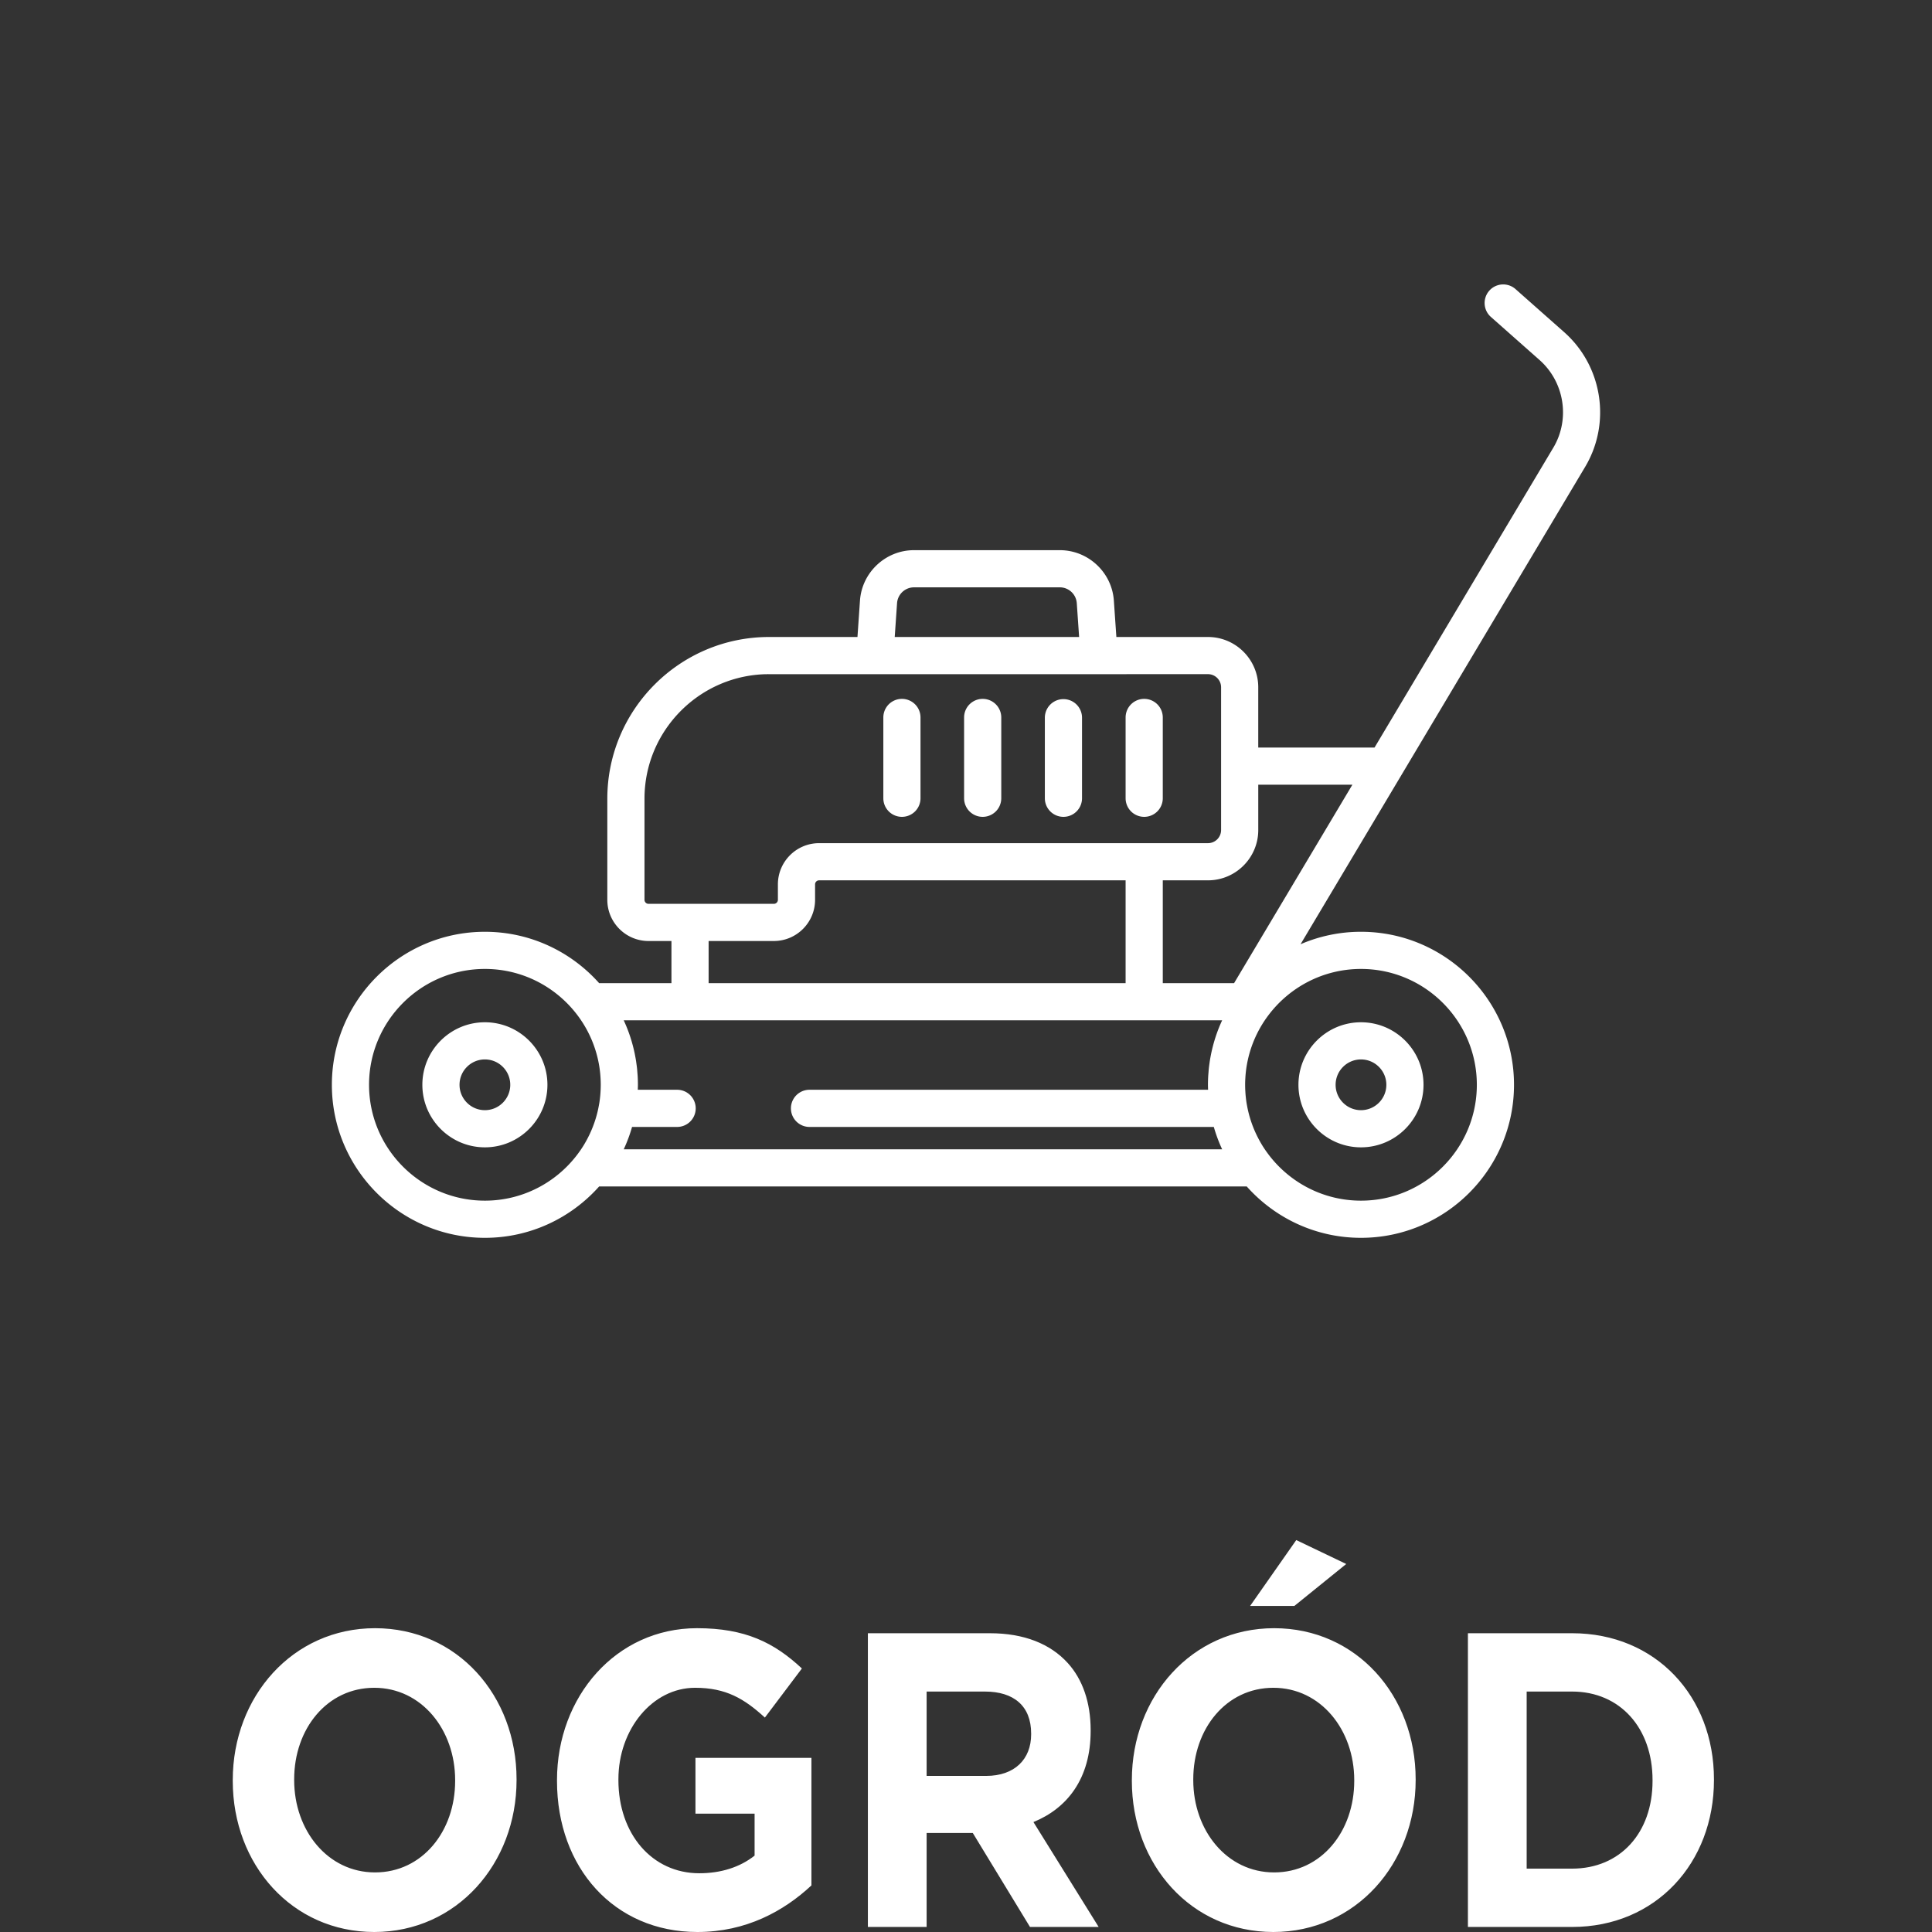
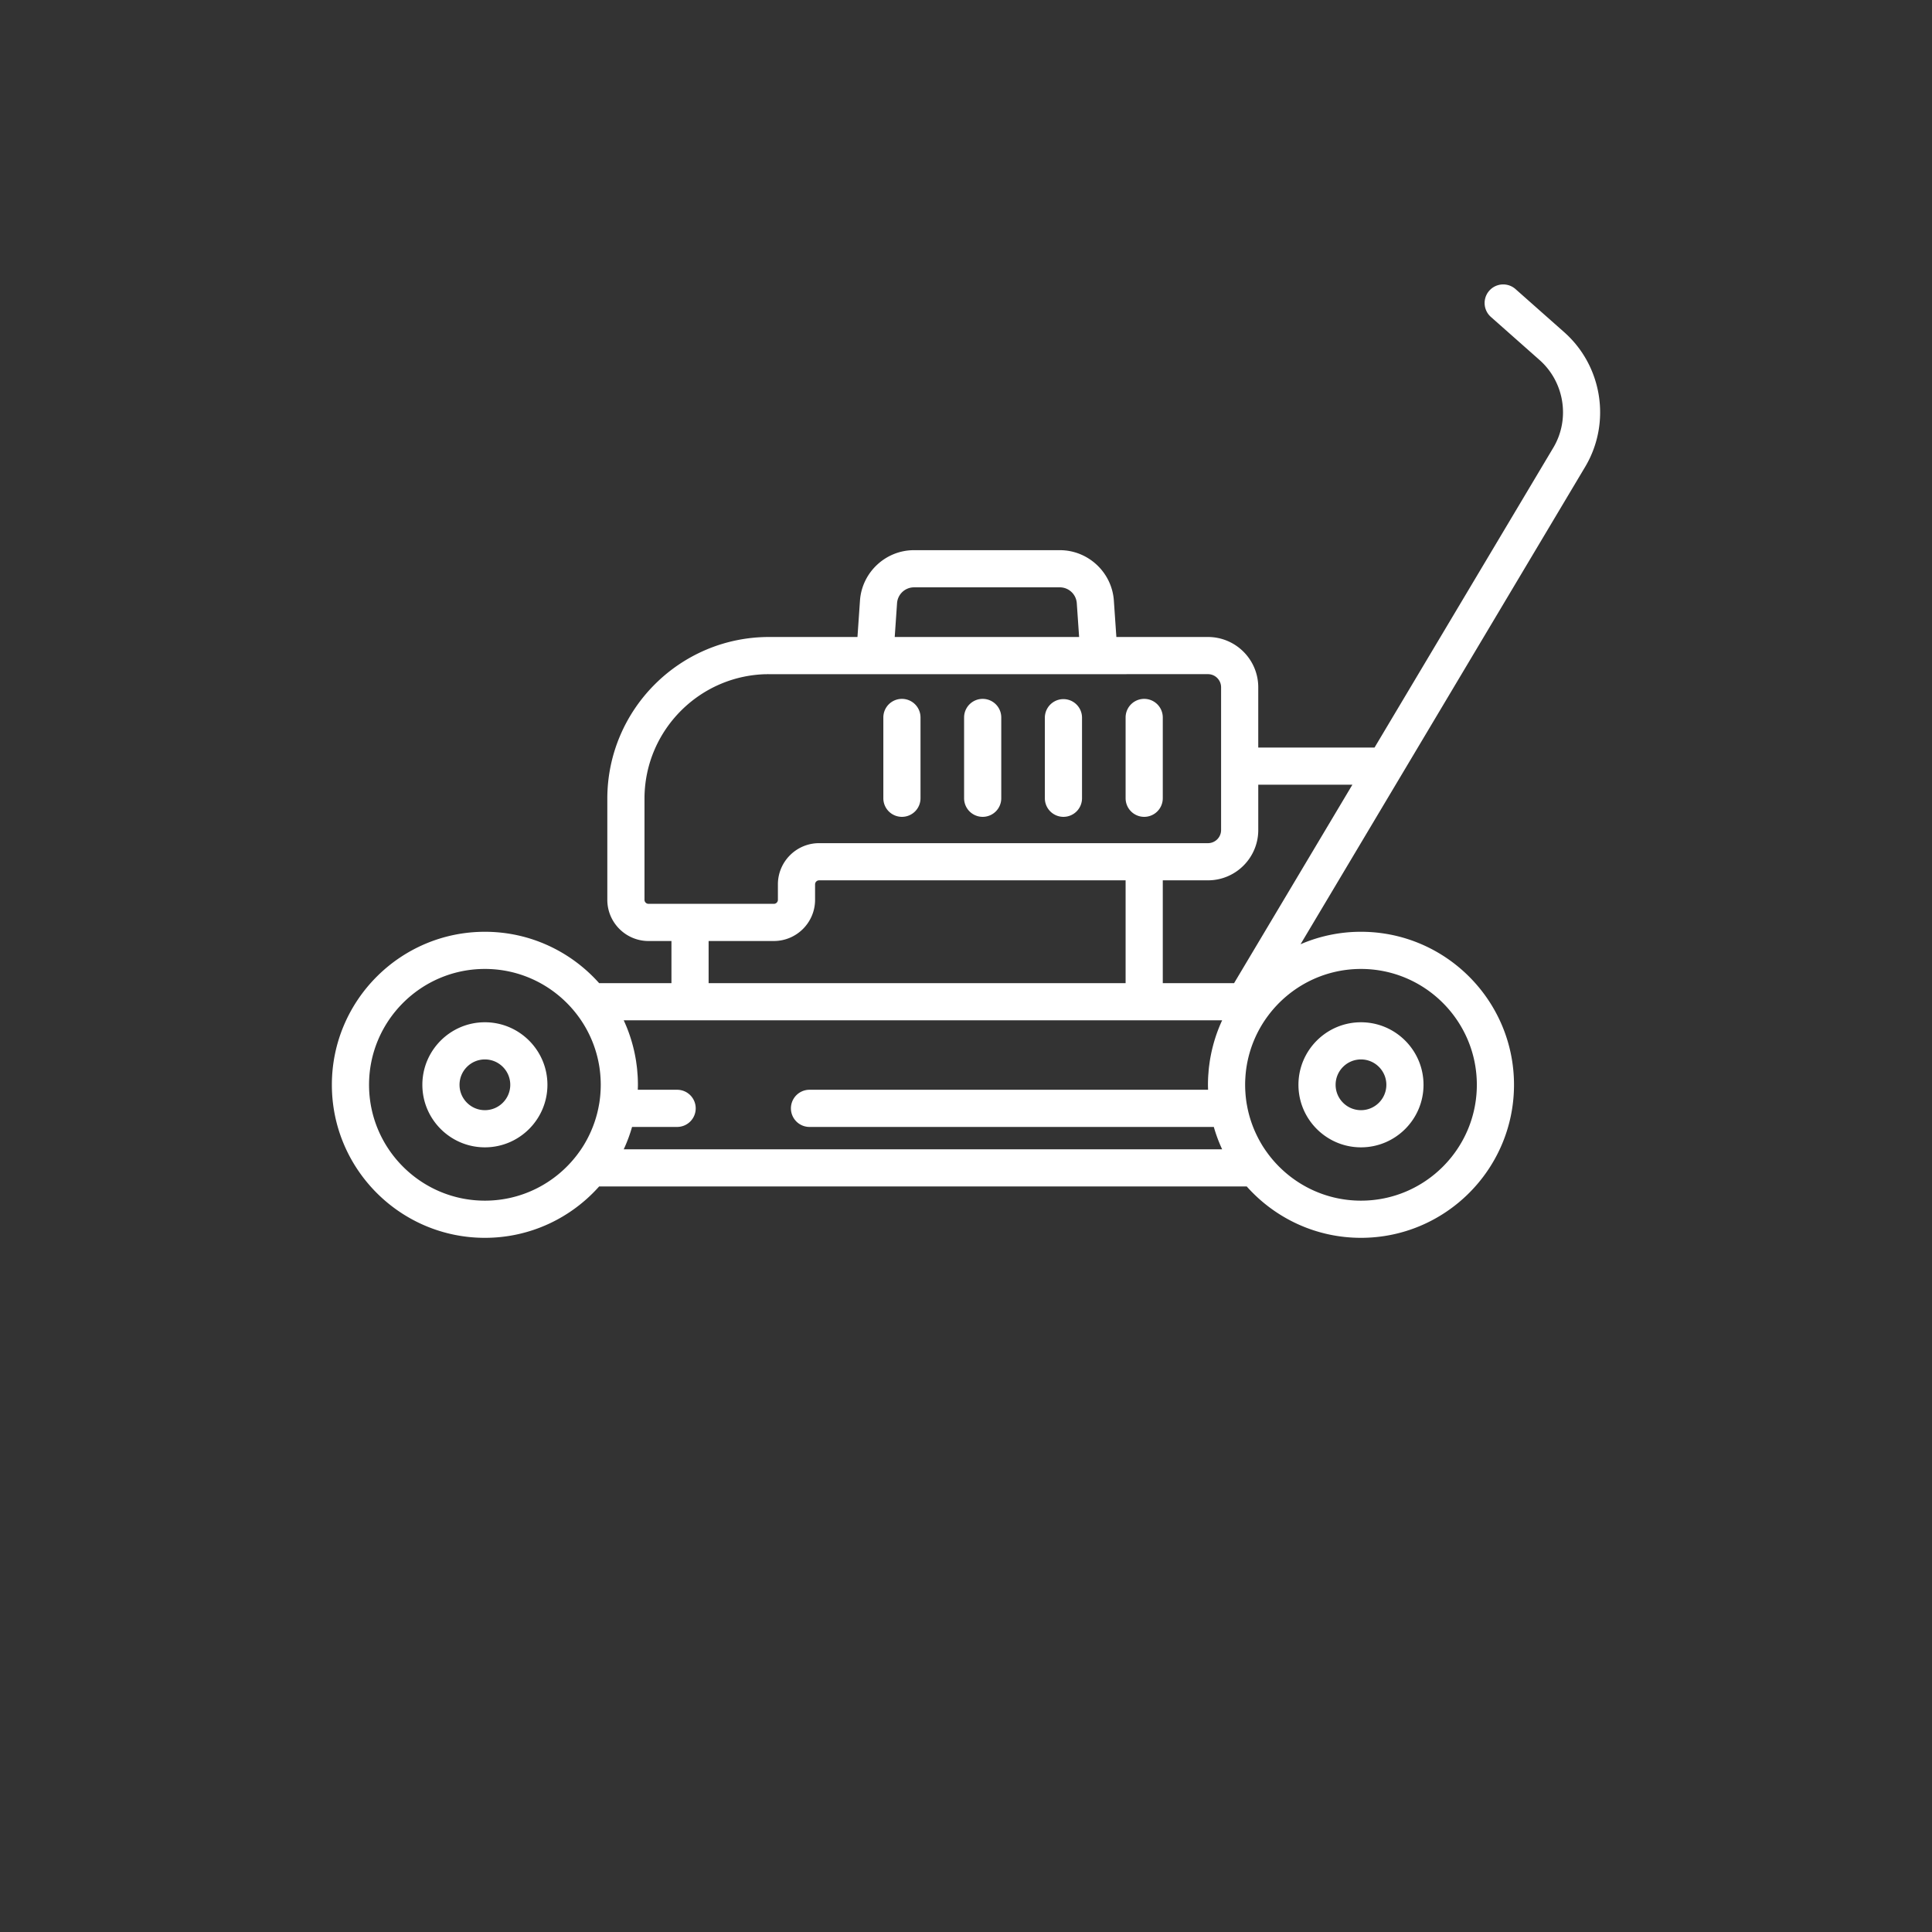
<svg xmlns="http://www.w3.org/2000/svg" viewBox="0 0 585 585" fill-rule="evenodd" clip-rule="evenodd" stroke-linejoin="round" stroke-miterlimit="1.414">
  <rect x="0" y="0" width="585" height="585" fill="#333333" stroke="none" />
-   <path d="M113.328 585c24.949 0 43.083-20.711 43.083-45.995v-.255c0-25.284-17.903-45.741-42.852-45.741-24.948 0-43.082 20.711-43.082 45.996v.254c0 25.284 17.903 45.741 42.851 45.741zm.231-18.042c-14.322 0-24.486-12.706-24.486-27.953v-.255c0-15.247 9.933-27.698 24.255-27.698 14.323 0 24.487 12.705 24.487 27.953v.254c0 15.247-9.933 27.699-24.256 27.699zM211.16 585c14.784 0 26.219-6.353 34.536-14.104V532.27h-35.114v16.899h17.904v12.706c-4.505 3.558-10.28 5.337-16.749 5.337-14.322 0-24.486-11.944-24.486-28.207v-.255c0-15.12 10.28-27.698 23.216-27.698 9.356 0 14.9 3.303 21.137 9.021l11.204-14.866c-8.432-7.878-17.21-12.198-31.764-12.198-24.486 0-42.389 20.711-42.389 45.996v.254c0 26.301 17.325 45.741 42.505 45.741zm51.63-1.525h17.788v-28.461h13.976l17.325 28.461h20.791l-19.751-31.765c10.28-4.192 17.325-13.214 17.325-27.571v-.254c0-8.386-2.425-15.375-6.93-20.33-5.313-5.845-13.283-9.021-23.563-9.021H262.79v88.941zm17.788-45.741v-25.539h17.672c8.662 0 13.976 4.32 13.976 12.706v.254c0 7.497-4.967 12.579-13.63 12.579h-18.018zM385.57 585c24.949 0 43.083-20.711 43.083-45.995v-.255c0-25.284-17.903-45.741-42.852-45.741-24.948 0-43.082 20.711-43.082 45.996v.254c0 25.284 17.903 45.741 42.851 45.741zm.231-18.042c-14.322 0-24.486-12.706-24.486-27.953v-.255c0-15.247 9.933-27.698 24.255-27.698 14.323 0 24.487 12.705 24.487 27.953v.254c0 15.247-9.933 27.699-24.256 27.699zm-7.276-80.683h13.398l15.709-12.706-15.131-7.242-13.976 19.948zm65.952 97.2h31.533c25.411 0 42.967-19.44 42.967-44.47v-.255c0-25.03-17.556-44.216-42.967-44.216h-31.533v88.941zm31.533-71.28c14.553 0 24.371 11.054 24.371 26.81v.254c0 15.755-9.818 26.555-24.371 26.555h-13.745v-53.619h13.745z" fill="#fff" fill-rule="nonzero" />
  <path d="M416.203 226.355l54.244-90.988c5.009-8.612 3.219-19.721-4.286-26.365l-14.729-13.038a5.627 5.627 0 1 1 7.46-8.428l14.729 13.038c11.507 10.187 14.25 27.22 6.525 40.503l-86.347 144.835a46.06 46.06 0 0 1 18.299-3.774c25.55 0 46.336 20.785 46.336 46.335 0 25.549-20.785 46.335-46.336 46.335-13.743 0-26.102-6.021-34.595-15.556H181.418c-8.492 9.535-20.851 15.556-34.595 15.556-25.548 0-46.334-20.785-46.334-46.335s20.786-46.335 46.336-46.335c13.744 0 26.103 6.022 34.596 15.557h21.891v-12.762h-6.941c-6.879 0-12.477-5.597-12.477-12.476v-30.606c0-27.005 21.971-48.975 48.976-48.975h26.767l.76-11.017c.589-8.563 7.776-15.272 16.36-15.272h44.156c8.582 0 15.768 6.709 16.36 15.271l.759 11.018h27.734c8.397 0 15.228 6.832 15.228 15.228v18.251h35.209zm-4.104 67.037c19.344 0 35.081 15.737 35.081 35.081 0 19.343-15.737 35.08-35.081 35.08-11.346 0-21.447-5.419-27.864-13.801a34.564 34.564 0 0 1-.628-.852c-.165-.228-.331-.456-.49-.688a36.213 36.213 0 0 1-1.025-1.583c-.029-.049-.055-.099-.085-.148a35.697 35.697 0 0 1-.912-1.619c-.063-.119-.123-.24-.184-.36a33.479 33.479 0 0 1-.746-1.537c-.045-.096-.088-.192-.132-.29a35.006 35.006 0 0 1-2.02-5.927l-.017-.075a34.23 34.23 0 0 1-.415-1.984c-.051-.282-.108-.563-.151-.849l-.014-.093a35.476 35.476 0 0 1-.192-1.508l-.036-.349a35.604 35.604 0 0 1-.1-1.32c-.008-.138-.019-.275-.026-.413a36.153 36.153 0 0 1-.042-1.684c0-.565.015-1.126.042-1.684.007-.138.018-.275.026-.413.026-.442.058-.882.1-1.319l.036-.35c.054-.505.117-1.008.192-1.507.005-.031.009-.064.015-.095a34.9 34.9 0 0 1 6.509-15.525l.146-.194c6.407-8.493 16.579-13.994 28.013-13.994zm-265.387 0c-19.291.061-34.967 15.775-34.967 35.081 0 19.343 15.737 35.08 35.08 35.08 11.343 0 21.441-5.416 27.857-13.792.221-.288.435-.581.647-.876.159-.221.32-.441.475-.666.356-.524.703-1.053 1.03-1.594l.017-.03.034-.059.017-.029c.325-.542.635-1.093.93-1.651.06-.112.116-.226.174-.339a34.663 34.663 0 0 0 .879-1.83 35.02 35.02 0 0 0 2.029-5.953l.006-.028c.163-.676.305-1.356.426-2.04.049-.274.105-.544.147-.82l.015-.105c.075-.496.138-.996.192-1.499l.036-.353c.043-.438.075-.877.101-1.318.008-.138.019-.275.025-.414.027-.558.042-1.119.045-1.685 0-.565-.017-1.126-.043-1.684-.006-.138-.017-.276-.026-.414-.026-.441-.058-.88-.1-1.317-.011-.117-.024-.235-.037-.353a33.664 33.664 0 0 0-.19-1.498l-.016-.106a34.884 34.884 0 0 0-6.497-15.504l-.175-.233c-6.41-8.479-16.573-13.971-27.998-13.971h-.113zm219.996 25.755l.014-.066a46.4 46.4 0 0 1 .493-2.132l.016-.064a45.444 45.444 0 0 1 2.828-7.937H188.862a45.484 45.484 0 0 1 2.848 8.013c.179.701.344 1.406.49 2.117l.013.069.026.14.014.069c.13.656.252 1.313.354 1.976.03.191.052.385.079.577.081.578.161 1.155.221 1.738.037.352.058.708.086 1.062.035.438.078.875.101 1.315.042.812.065 1.628.065 2.449 0 .504-.023 1.002-.038 1.502h11.91a5.627 5.627 0 0 1 5.627 5.628 5.627 5.627 0 0 1-5.627 5.628h-13.647a45.43 45.43 0 0 1-2.521 6.768H370.06a45.588 45.588 0 0 1-2.522-6.768H245.011a5.629 5.629 0 0 1 0-11.256h120.791c-.016-.499-.038-.998-.038-1.5 0-.823.023-1.639.066-2.449.022-.442.066-.879.1-1.317.029-.354.049-.71.086-1.061.06-.585.14-1.165.222-1.745.027-.189.048-.381.077-.57a44.114 44.114 0 0 1 .369-2.052l.024-.134zm45.391 28.262c10.442 0 18.936-8.494 18.936-18.935 0-10.442-8.494-18.936-18.936-18.936-10.441 0-18.935 8.494-18.935 18.936 0 10.44 8.494 18.935 18.935 18.935zm-265.276-37.872c-10.44 0-18.935 8.495-18.935 18.936s8.495 18.936 18.935 18.936c10.442 0 18.936-8.495 18.936-18.936s-8.494-18.936-18.936-18.936zm265.276 11.256c4.235 0 7.681 3.445 7.681 7.681 0 4.235-3.445 7.681-7.681 7.681-4.235 0-7.681-3.446-7.681-7.681 0-4.236 3.446-7.681 7.681-7.681zm-265.276 15.361c-4.234 0-7.68-3.445-7.68-7.681 0-4.235 3.445-7.681 7.68-7.681 4.236 0 7.682 3.446 7.682 7.681 0 4.236-3.446 7.681-7.682 7.681zm226.849-38.46l35.822-60.085h-28.499v13.723c0 8.397-6.832 15.229-15.228 15.229h-13.683v31.133h21.588zm-32.844 0v-31.133h-92.807c-.674 0-1.222.547-1.222 1.221v4.674c0 6.879-5.597 12.476-12.476 12.476h-19.758v12.762h126.263zm24.938-42.388a3.979 3.979 0 0 0 3.974-3.974v-43.228a3.979 3.979 0 0 0-3.974-3.974l-134.032.019 1.135-.019c-20.799 0-37.721 16.922-37.721 37.72v30.606c0 .673.548 1.222 1.222 1.222h37.952c.674 0 1.222-.548 1.222-1.221v-4.674c0-6.879 5.597-12.477 12.477-12.477h117.745zm-92.668-7.97a5.627 5.627 0 0 0 5.628-5.627v-24.466a5.628 5.628 0 0 0-11.256 0v24.466a5.627 5.627 0 0 0 5.628 5.627zm24.453 0a5.627 5.627 0 0 0 5.627-5.627v-24.466a5.627 5.627 0 1 0-11.255 0v24.466a5.627 5.627 0 0 0 5.628 5.627zm24.452 0a5.627 5.627 0 0 0 5.628-5.627v-24.466a5.628 5.628 0 0 0-11.255 0v24.466a5.626 5.626 0 0 0 5.627 5.627zm24.453 0a5.627 5.627 0 0 0 5.628-5.627v-24.466a5.628 5.628 0 0 0-11.256 0v24.466a5.627 5.627 0 0 0 5.628 5.627zm-19.706-54.461l-.706-10.243a5.16 5.16 0 0 0-5.132-4.79h-44.156a5.16 5.16 0 0 0-5.132 4.79l-.706 10.243h55.832z" fill="#fff" />
</svg>